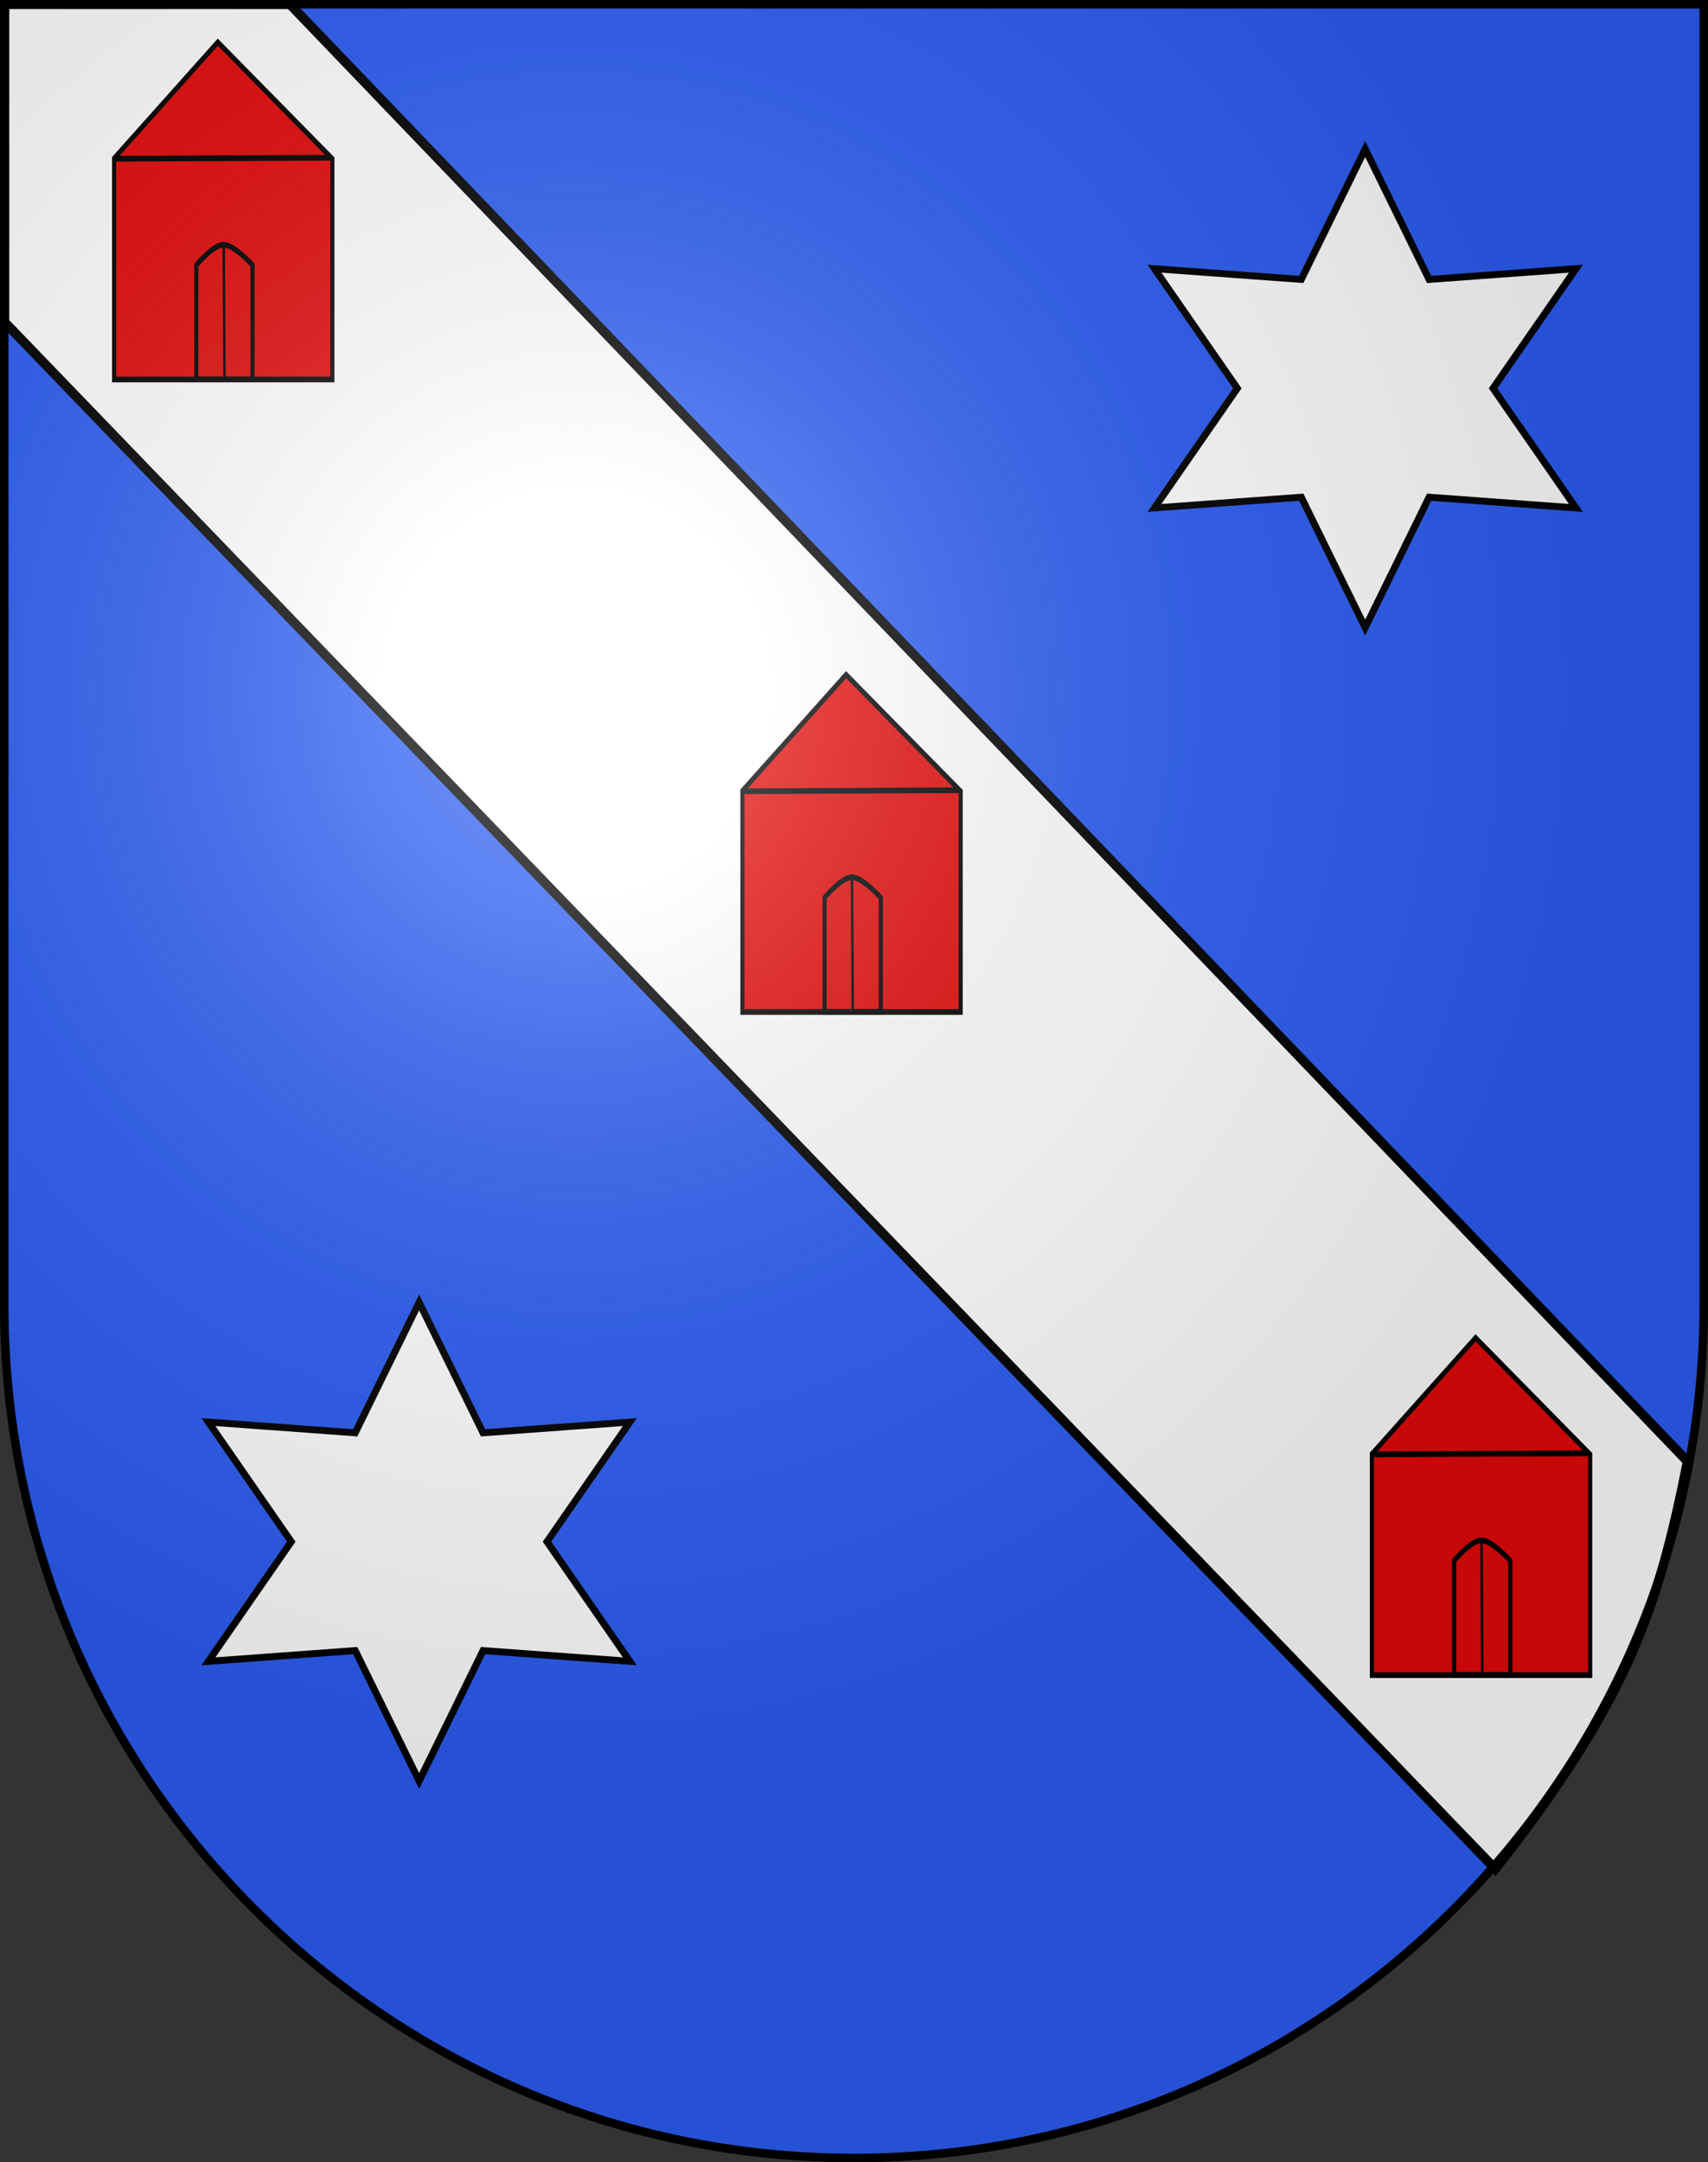
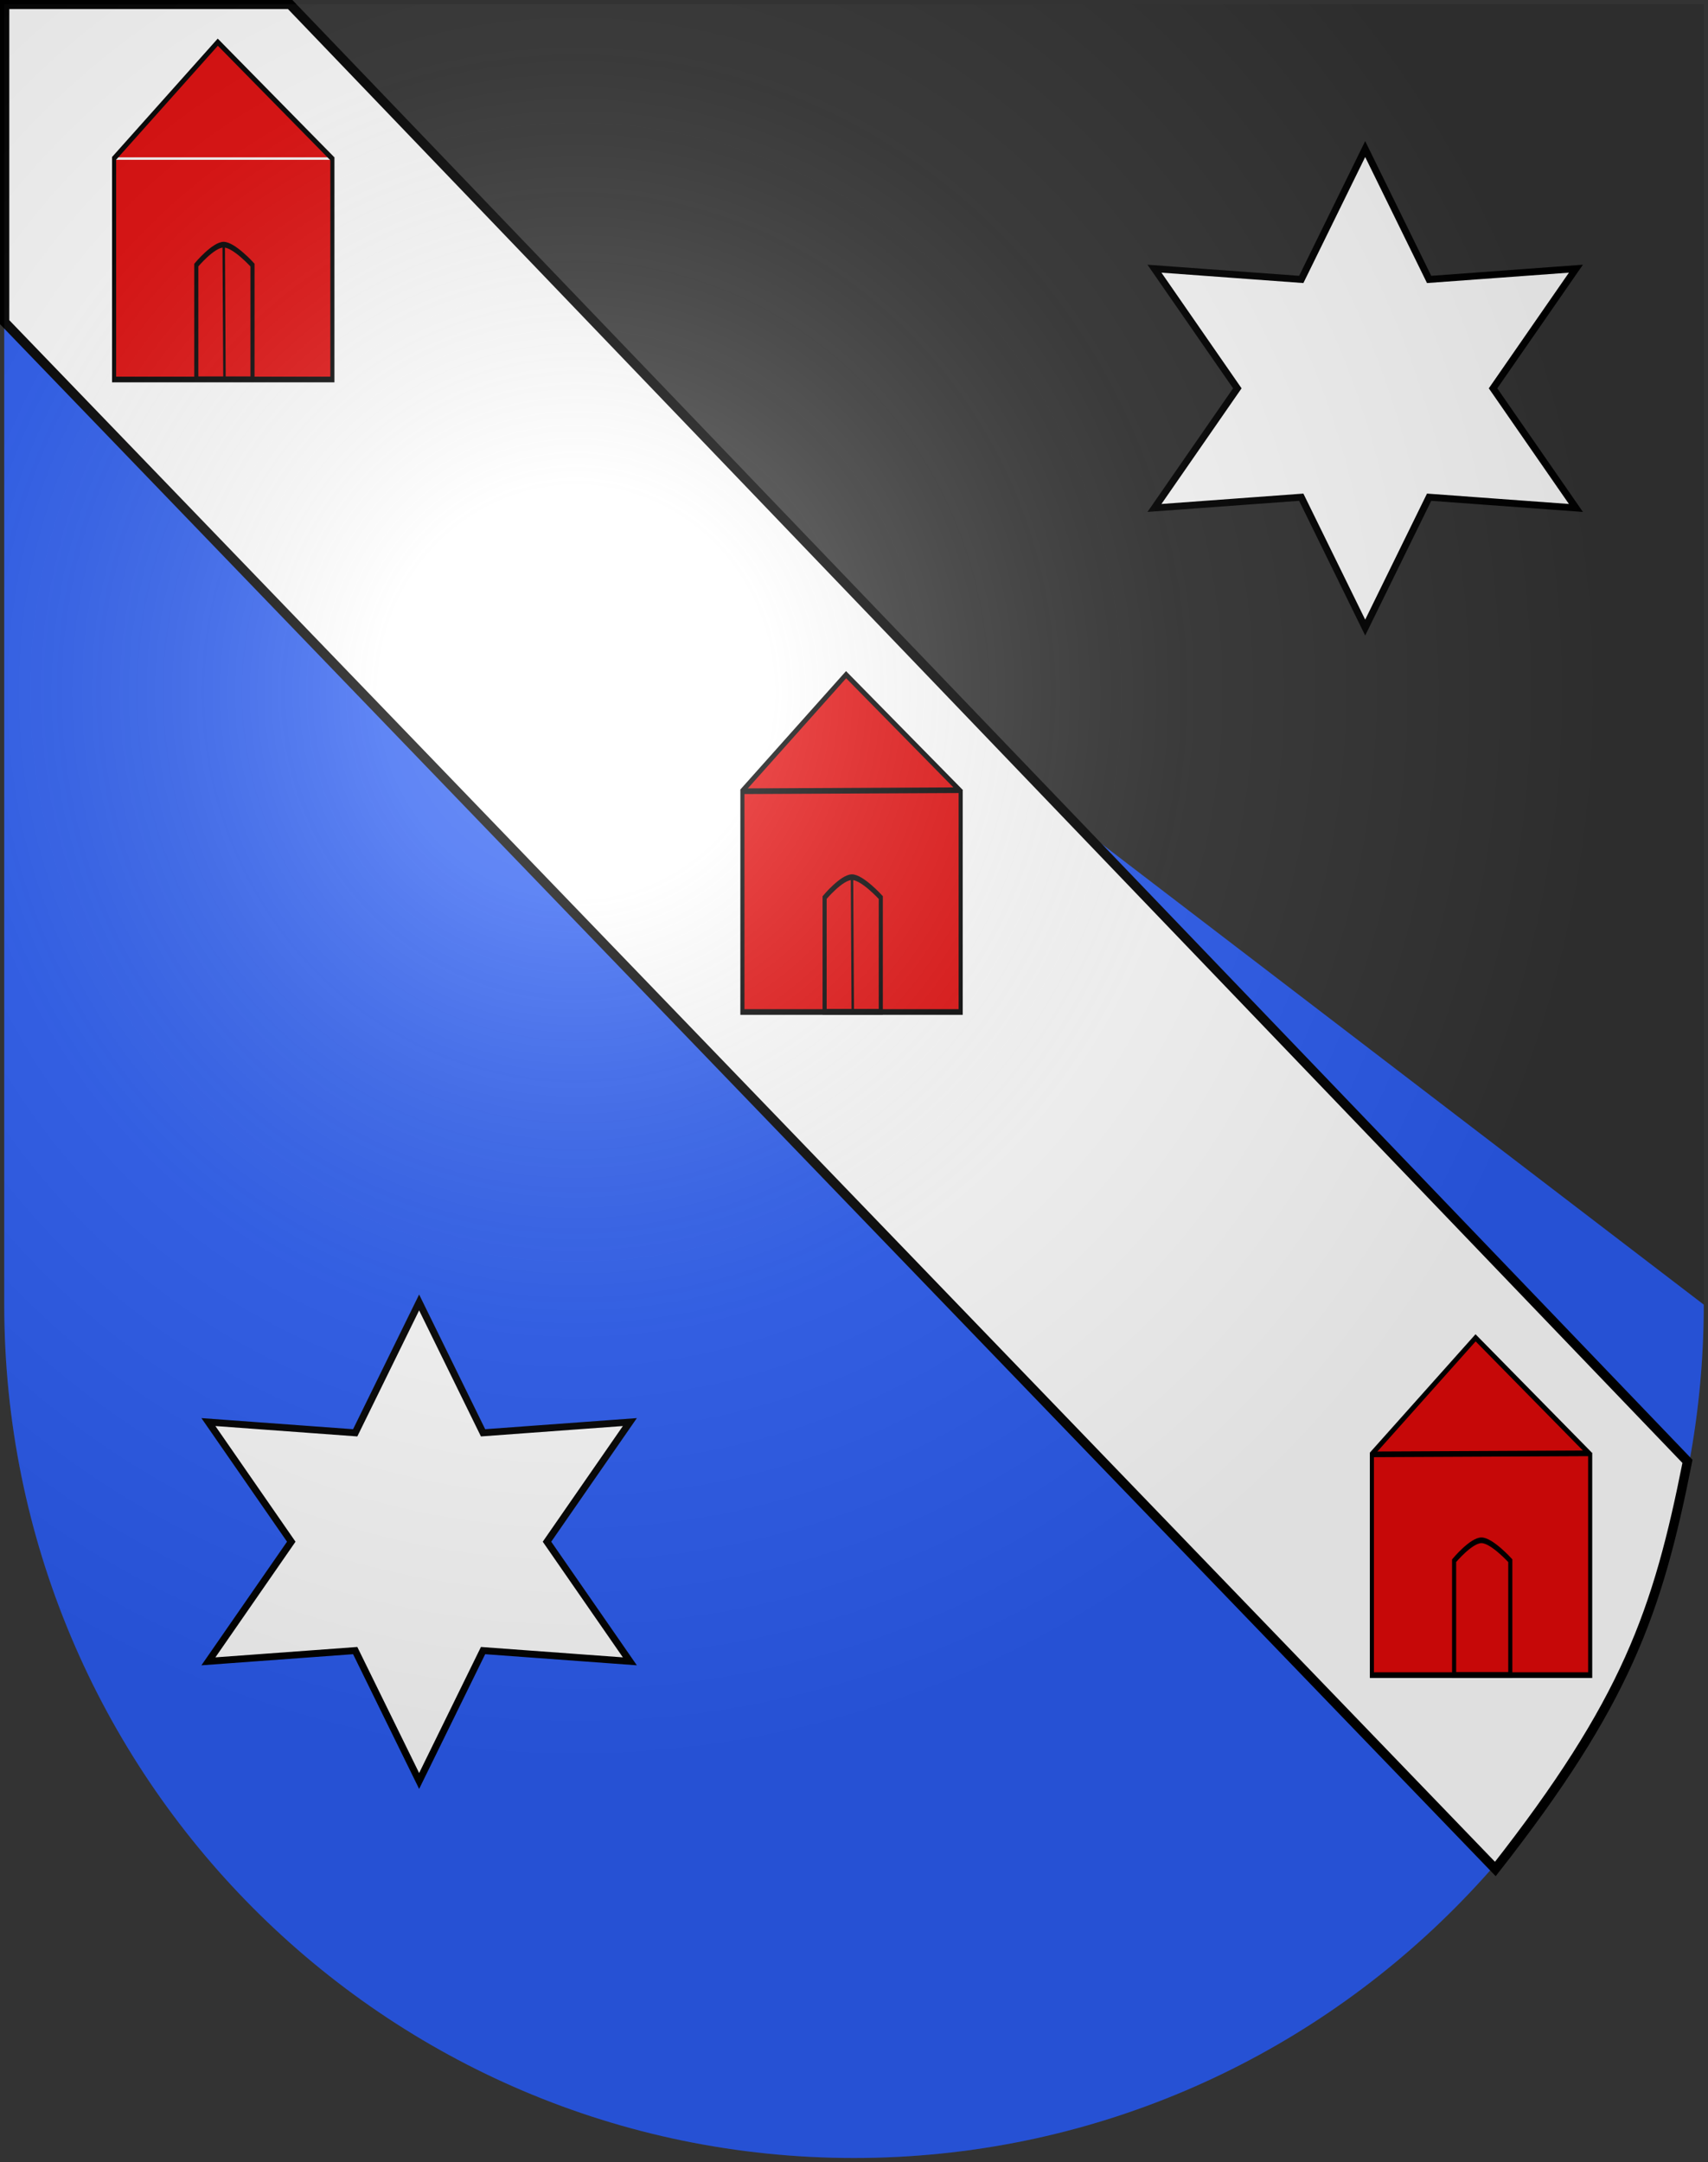
<svg xmlns="http://www.w3.org/2000/svg" xmlns:xlink="http://www.w3.org/1999/xlink" version="1.0" width="603" height="763" id="svg20">
  <rect width="100%" height="100%" fill="#333333" stroke="none" />
  <desc id="desc22">Coat of Arms of Canton of Freiburg (Fribourg)</desc>
  <defs id="defs29">
    <linearGradient id="linearGradient2893">
      <stop id="stop2895" style="stop-color:#ffffff;stop-opacity:0.314" offset="0" />
      <stop id="stop2897" style="stop-color:#ffffff;stop-opacity:0.251" offset="0.19" />
      <stop id="stop2901" style="stop-color:#6b6b6b;stop-opacity:0.125" offset="0.6" />
      <stop id="stop2899" style="stop-color:#000000;stop-opacity:0.125" offset="1" />
    </linearGradient>
    <radialGradient cx="858.042" cy="579.933" r="300" fx="858.042" fy="579.933" id="radialGradient3236" xlink:href="#linearGradient2893" gradientUnits="userSpaceOnUse" gradientTransform="matrix(1.215,0,0,1.267,-839.192,-490.489)" />
  </defs>
  <g id="layer1" style="display:inline">
-     <path d="m 1.5,1.5 0,458.868 C 1.5,626.678 135.815,761.5 301.5,761.5 467.185,761.5 601.5,626.678 601.5,460.368 l 0,-458.868 -600,0 z" id="path1899" style="fill:#2b5df2;fill-opacity:1" />
+     <path d="m 1.5,1.5 0,458.868 C 1.5,626.678 135.815,761.5 301.5,761.5 467.185,761.5 601.5,626.678 601.5,460.368 z" id="path1899" style="fill:#2b5df2;fill-opacity:1" />
    <g transform="matrix(1.092,0,0,1.138,0,-1)" id="layer3-1" style="display:inline">
      <g id="g5810">
        <path d="m 1.5,100.781 481.942,479.642 c 42.267,-51.709 52.485,-79.698 62.121,-126.392 L 93.719,2.188 1.5,2.188 z" id="path2855" style="fill:#ffffff;fill-opacity:1;fill-rule:evenodd;stroke:#000000;stroke-width:3;stroke-linecap:butt;stroke-linejoin:miter;stroke-miterlimit:4;stroke-opacity:1;stroke-dasharray:none" />
        <rect width="600" height="660" x="0" y="3.375078e-014" id="rect4923" style="fill:none;stroke:none" />
      </g>
    </g>
  </g>
  <g id="layer2" style="display:inline">
    <g transform="matrix(1.047,0,0,1,-9.456,-12.403)" id="g3280" style="display:inline">
      <g id="g3268">
        <g transform="matrix(0.276,0,0,0.4,3.947,-82.985)" id="g10897" style="fill:#e20909;stroke:#000000;stroke-width:5;stroke-miterlimit:4;stroke-opacity:1;stroke-dasharray:none">
          <g id="g10823" style="fill:#e20909;stroke:#000000;stroke-width:5;stroke-miterlimit:4;stroke-opacity:1;stroke-dasharray:none">
            <path d="m 424.5,379.459 0,193.809 -266.681,0 0,-193.809" id="rect6400" style="fill:#e20909;fill-opacity:1;fill-rule:evenodd;stroke:#000000;stroke-width:5;stroke-linecap:square;stroke-linejoin:miter;stroke-miterlimit:4;stroke-opacity:1;stroke-dasharray:none;stroke-dashoffset:0" />
            <path d="m 258.26,472.312 c 0,0 20.778,-18 33.416,-18 12.638,0 35.225,18 35.225,18 l 0,100.75 -68.64,0 z" id="rect7281" style="fill:#e20909;fill-opacity:1;fill-rule:evenodd;stroke:#000000;stroke-width:5;stroke-linecap:square;stroke-linejoin:miter;stroke-miterlimit:4;stroke-opacity:1;stroke-dasharray:none;stroke-dashoffset:0" />
            <path d="M 158.902,377.299 284.5,275.683 422.776,377.299" id="rect8157" style="fill:#e20909;fill-opacity:1;fill-rule:evenodd;stroke:#000000;stroke-width:5;stroke-linecap:square;stroke-linejoin:miter;stroke-miterlimit:4;stroke-opacity:1;stroke-dasharray:none;stroke-dashoffset:0" />
-             <path d="m 157.64,378.496 264.897,-0.901 z" id="path9055" style="fill:#e20909;stroke:#000000;stroke-width:5;stroke-linecap:butt;stroke-linejoin:miter;stroke-miterlimit:4;stroke-opacity:1;stroke-dasharray:none" />
            <g transform="translate(22.5,12.088)" id="g10813" style="fill:#e20909;stroke:#000000;stroke-width:5;stroke-miterlimit:4;stroke-opacity:1;stroke-dasharray:none" />
            <g transform="translate(-181.1,27.53)" id="g10817" style="fill:#e20909;stroke:#000000;stroke-width:5;stroke-miterlimit:4;stroke-opacity:1;stroke-dasharray:none">
              <g id="g1497" style="fill:#e20909">
                <g id="g2409" style="fill:#e20909" />
              </g>
            </g>
          </g>
        </g>
      </g>
      <path d="m 84.462,98.845 0.257,46.658" id="path3102" style="fill:none;stroke:#000000;stroke-width:0.83px;stroke-linecap:butt;stroke-linejoin:miter;stroke-opacity:1" />
    </g>
    <g transform="matrix(1.047,0,0,1,212.361,210.792)" id="g3280-2" style="display:inline">
      <g id="g3268-3">
        <g transform="matrix(0.276,0,0,0.4,3.947,-82.985)" id="g10897-2" style="fill:#e20909;stroke:#000000;stroke-width:5;stroke-miterlimit:4;stroke-opacity:1;stroke-dasharray:none">
          <g id="g10823-2" style="fill:#e20909;stroke:#000000;stroke-width:5;stroke-miterlimit:4;stroke-opacity:1;stroke-dasharray:none">
            <path d="m 424.5,379.459 0,193.809 -266.681,0 0,-193.809" id="rect6400-1" style="fill:#e20909;fill-opacity:1;fill-rule:evenodd;stroke:#000000;stroke-width:5;stroke-linecap:square;stroke-linejoin:miter;stroke-miterlimit:4;stroke-opacity:1;stroke-dasharray:none;stroke-dashoffset:0" />
            <path d="m 258.26,472.312 c 0,0 20.778,-18 33.416,-18 12.638,0 35.225,18 35.225,18 l 0,100.75 -68.64,0 z" id="rect7281-6" style="fill:#e20909;fill-opacity:1;fill-rule:evenodd;stroke:#000000;stroke-width:5;stroke-linecap:square;stroke-linejoin:miter;stroke-miterlimit:4;stroke-opacity:1;stroke-dasharray:none;stroke-dashoffset:0" />
            <path d="M 158.902,377.299 284.5,275.683 422.776,377.299" id="rect8157-85" style="fill:#e20909;fill-opacity:1;fill-rule:evenodd;stroke:#000000;stroke-width:5;stroke-linecap:square;stroke-linejoin:miter;stroke-miterlimit:4;stroke-opacity:1;stroke-dasharray:none;stroke-dashoffset:0" />
            <path d="m 157.64,378.496 264.897,-0.901 z" id="path9055-7" style="fill:#e20909;stroke:#000000;stroke-width:5;stroke-linecap:butt;stroke-linejoin:miter;stroke-miterlimit:4;stroke-opacity:1;stroke-dasharray:none" />
            <g transform="translate(22.5,12.088)" id="g10813-6" style="fill:#e20909;stroke:#000000;stroke-width:5;stroke-miterlimit:4;stroke-opacity:1;stroke-dasharray:none" />
            <g transform="translate(-181.1,27.53)" id="g10817-1" style="fill:#e20909;stroke:#000000;stroke-width:5;stroke-miterlimit:4;stroke-opacity:1;stroke-dasharray:none">
              <g id="g1497-8" style="fill:#e20909">
                <g id="g2409-9" style="fill:#e20909" />
              </g>
            </g>
          </g>
        </g>
      </g>
      <path d="m 84.462,98.845 0.257,46.658" id="path3102-2" style="fill:none;stroke:#000000;stroke-width:0.83px;stroke-linecap:butt;stroke-linejoin:miter;stroke-opacity:1" />
    </g>
    <g transform="matrix(1.047,0,0,1,434.602,444.792)" id="g3280-2-7" style="display:inline">
      <g id="g3268-3-9">
        <g transform="matrix(0.276,0,0,0.4,3.947,-82.985)" id="g10897-2-5" style="fill:#e20909;stroke:#000000;stroke-width:5;stroke-miterlimit:4;stroke-opacity:1;stroke-dasharray:none">
          <g id="g10823-2-4" style="fill:#e20909;stroke:#000000;stroke-width:5;stroke-miterlimit:4;stroke-opacity:1;stroke-dasharray:none">
            <path d="m 424.5,379.459 0,193.809 -266.681,0 0,-193.809" id="rect6400-1-3" style="fill:#e20909;fill-opacity:1;fill-rule:evenodd;stroke:#000000;stroke-width:5;stroke-linecap:square;stroke-linejoin:miter;stroke-miterlimit:4;stroke-opacity:1;stroke-dasharray:none;stroke-dashoffset:0" />
            <path d="m 258.26,472.312 c 0,0 20.778,-18 33.416,-18 12.638,0 35.225,18 35.225,18 l 0,100.75 -68.64,0 z" id="rect7281-6-1" style="fill:#e20909;fill-opacity:1;fill-rule:evenodd;stroke:#000000;stroke-width:5;stroke-linecap:square;stroke-linejoin:miter;stroke-miterlimit:4;stroke-opacity:1;stroke-dasharray:none;stroke-dashoffset:0" />
            <path d="M 158.902,377.299 284.5,275.683 422.776,377.299" id="rect8157-85-2" style="fill:#e20909;fill-opacity:1;fill-rule:evenodd;stroke:#000000;stroke-width:5;stroke-linecap:square;stroke-linejoin:miter;stroke-miterlimit:4;stroke-opacity:1;stroke-dasharray:none;stroke-dashoffset:0" />
            <path d="m 157.64,378.496 264.897,-0.901 z" id="path9055-7-3" style="fill:#e20909;stroke:#000000;stroke-width:5;stroke-linecap:butt;stroke-linejoin:miter;stroke-miterlimit:4;stroke-opacity:1;stroke-dasharray:none" />
            <g transform="translate(22.5,12.088)" id="g10813-6-3" style="fill:#e20909;stroke:#000000;stroke-width:5;stroke-miterlimit:4;stroke-opacity:1;stroke-dasharray:none" />
            <g transform="translate(-181.1,27.53)" id="g10817-1-4" style="fill:#e20909;stroke:#000000;stroke-width:5;stroke-miterlimit:4;stroke-opacity:1;stroke-dasharray:none">
              <g id="g1497-8-1" style="fill:#e20909">
                <g id="g2409-9-1" style="fill:#e20909" />
              </g>
            </g>
          </g>
        </g>
      </g>
-       <path d="m 84.462,98.845 0.257,46.658" id="path3102-2-3" style="fill:none;stroke:#000000;stroke-width:0.83px;stroke-linecap:butt;stroke-linejoin:miter;stroke-opacity:1" />
    </g>
    <path d="M 192.06,126.341 123.506,121.235 93.651,183.157 63.796,121.235 -4.759,126.341 33.94,69.524 -4.759,12.707 l 68.554,5.106 29.855,-61.923 29.855,61.923 68.554,-5.106 -38.699,56.817 z" transform="matrix(0.756,0,0,0.743,77.173,492.373)" id="path3694" style="color:#000000;fill:#ffffff;fill-opacity:1;fill-rule:nonzero;stroke:#000000;stroke-width:3.275;stroke-linecap:butt;stroke-linejoin:miter;stroke-miterlimit:4;stroke-opacity:1;stroke-dasharray:none;stroke-dashoffset:0;marker:none;visibility:visible;display:inline;overflow:visible" />
    <path d="M 192.06,126.341 123.506,121.235 93.651,183.157 63.796,121.235 -4.759,126.341 33.94,69.524 -4.759,12.707 l 68.554,5.106 29.855,-61.923 29.855,61.923 68.554,-5.106 -38.699,56.817 z" transform="matrix(0.756,0,0,0.743,411.173,85.373)" id="path3694-8" style="color:#000000;fill:#ffffff;fill-opacity:1;fill-rule:nonzero;stroke:#000000;stroke-width:3.275;stroke-linecap:butt;stroke-linejoin:miter;stroke-miterlimit:4;stroke-opacity:1;stroke-dasharray:none;stroke-dashoffset:0;marker:none;visibility:visible;display:inline;overflow:visible" />
  </g>
  <g id="layer3" style="display:inline">
    <path d="m 1.5,1.5 0,458.868 C 1.5,626.679 135.815,761.5 301.5,761.5 467.185,761.5 601.5,626.679 601.5,460.368 L 601.5,1.5 1.5,1.5 z" id="path2346" style="fill:url(#radialGradient3236);fill-opacity:1" />
  </g>
  <g id="layer4" style="display:inline">
-     <path d="m 1.5,1.5 0,458.868 C 1.5,626.679 135.815,761.5 301.5,761.5 467.185,761.5 601.5,626.679 601.5,460.368 L 601.5,1.5 1.5,1.5 z" id="path3239" style="fill:none;stroke:#000000;stroke-width:3;stroke-miterlimit:4;stroke-opacity:1;stroke-dasharray:none" />
-   </g>
+     </g>
</svg>